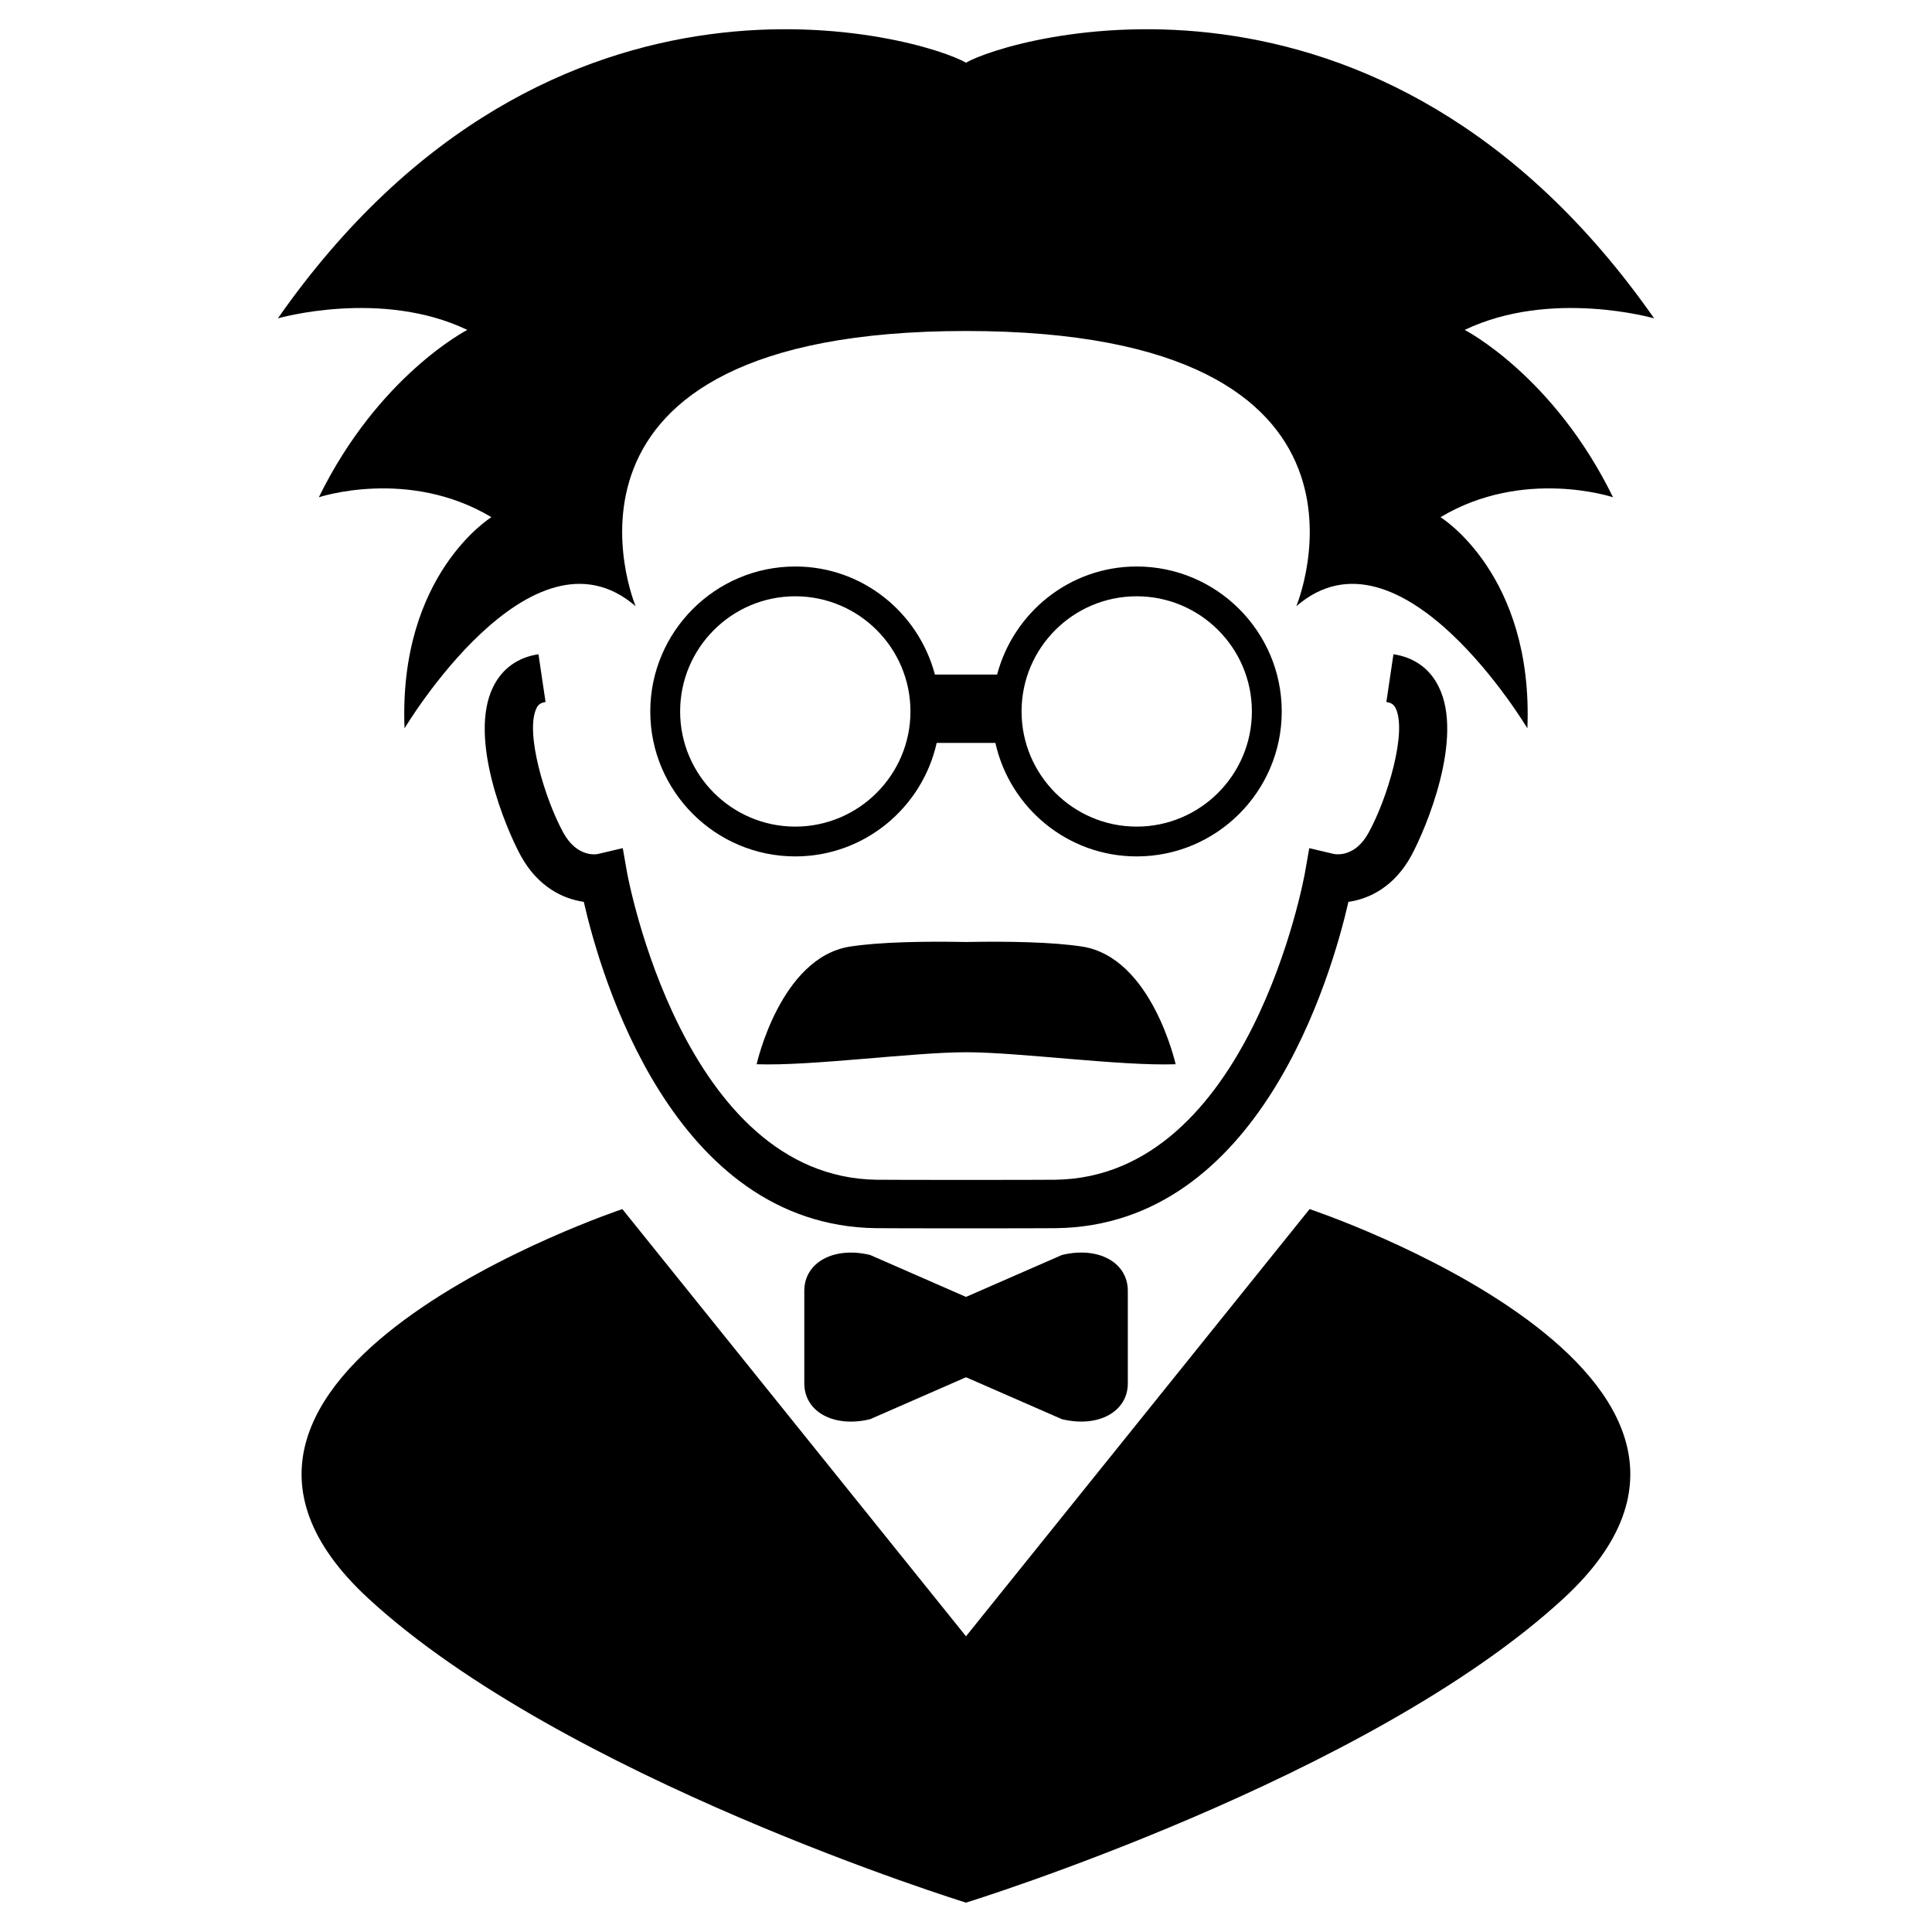
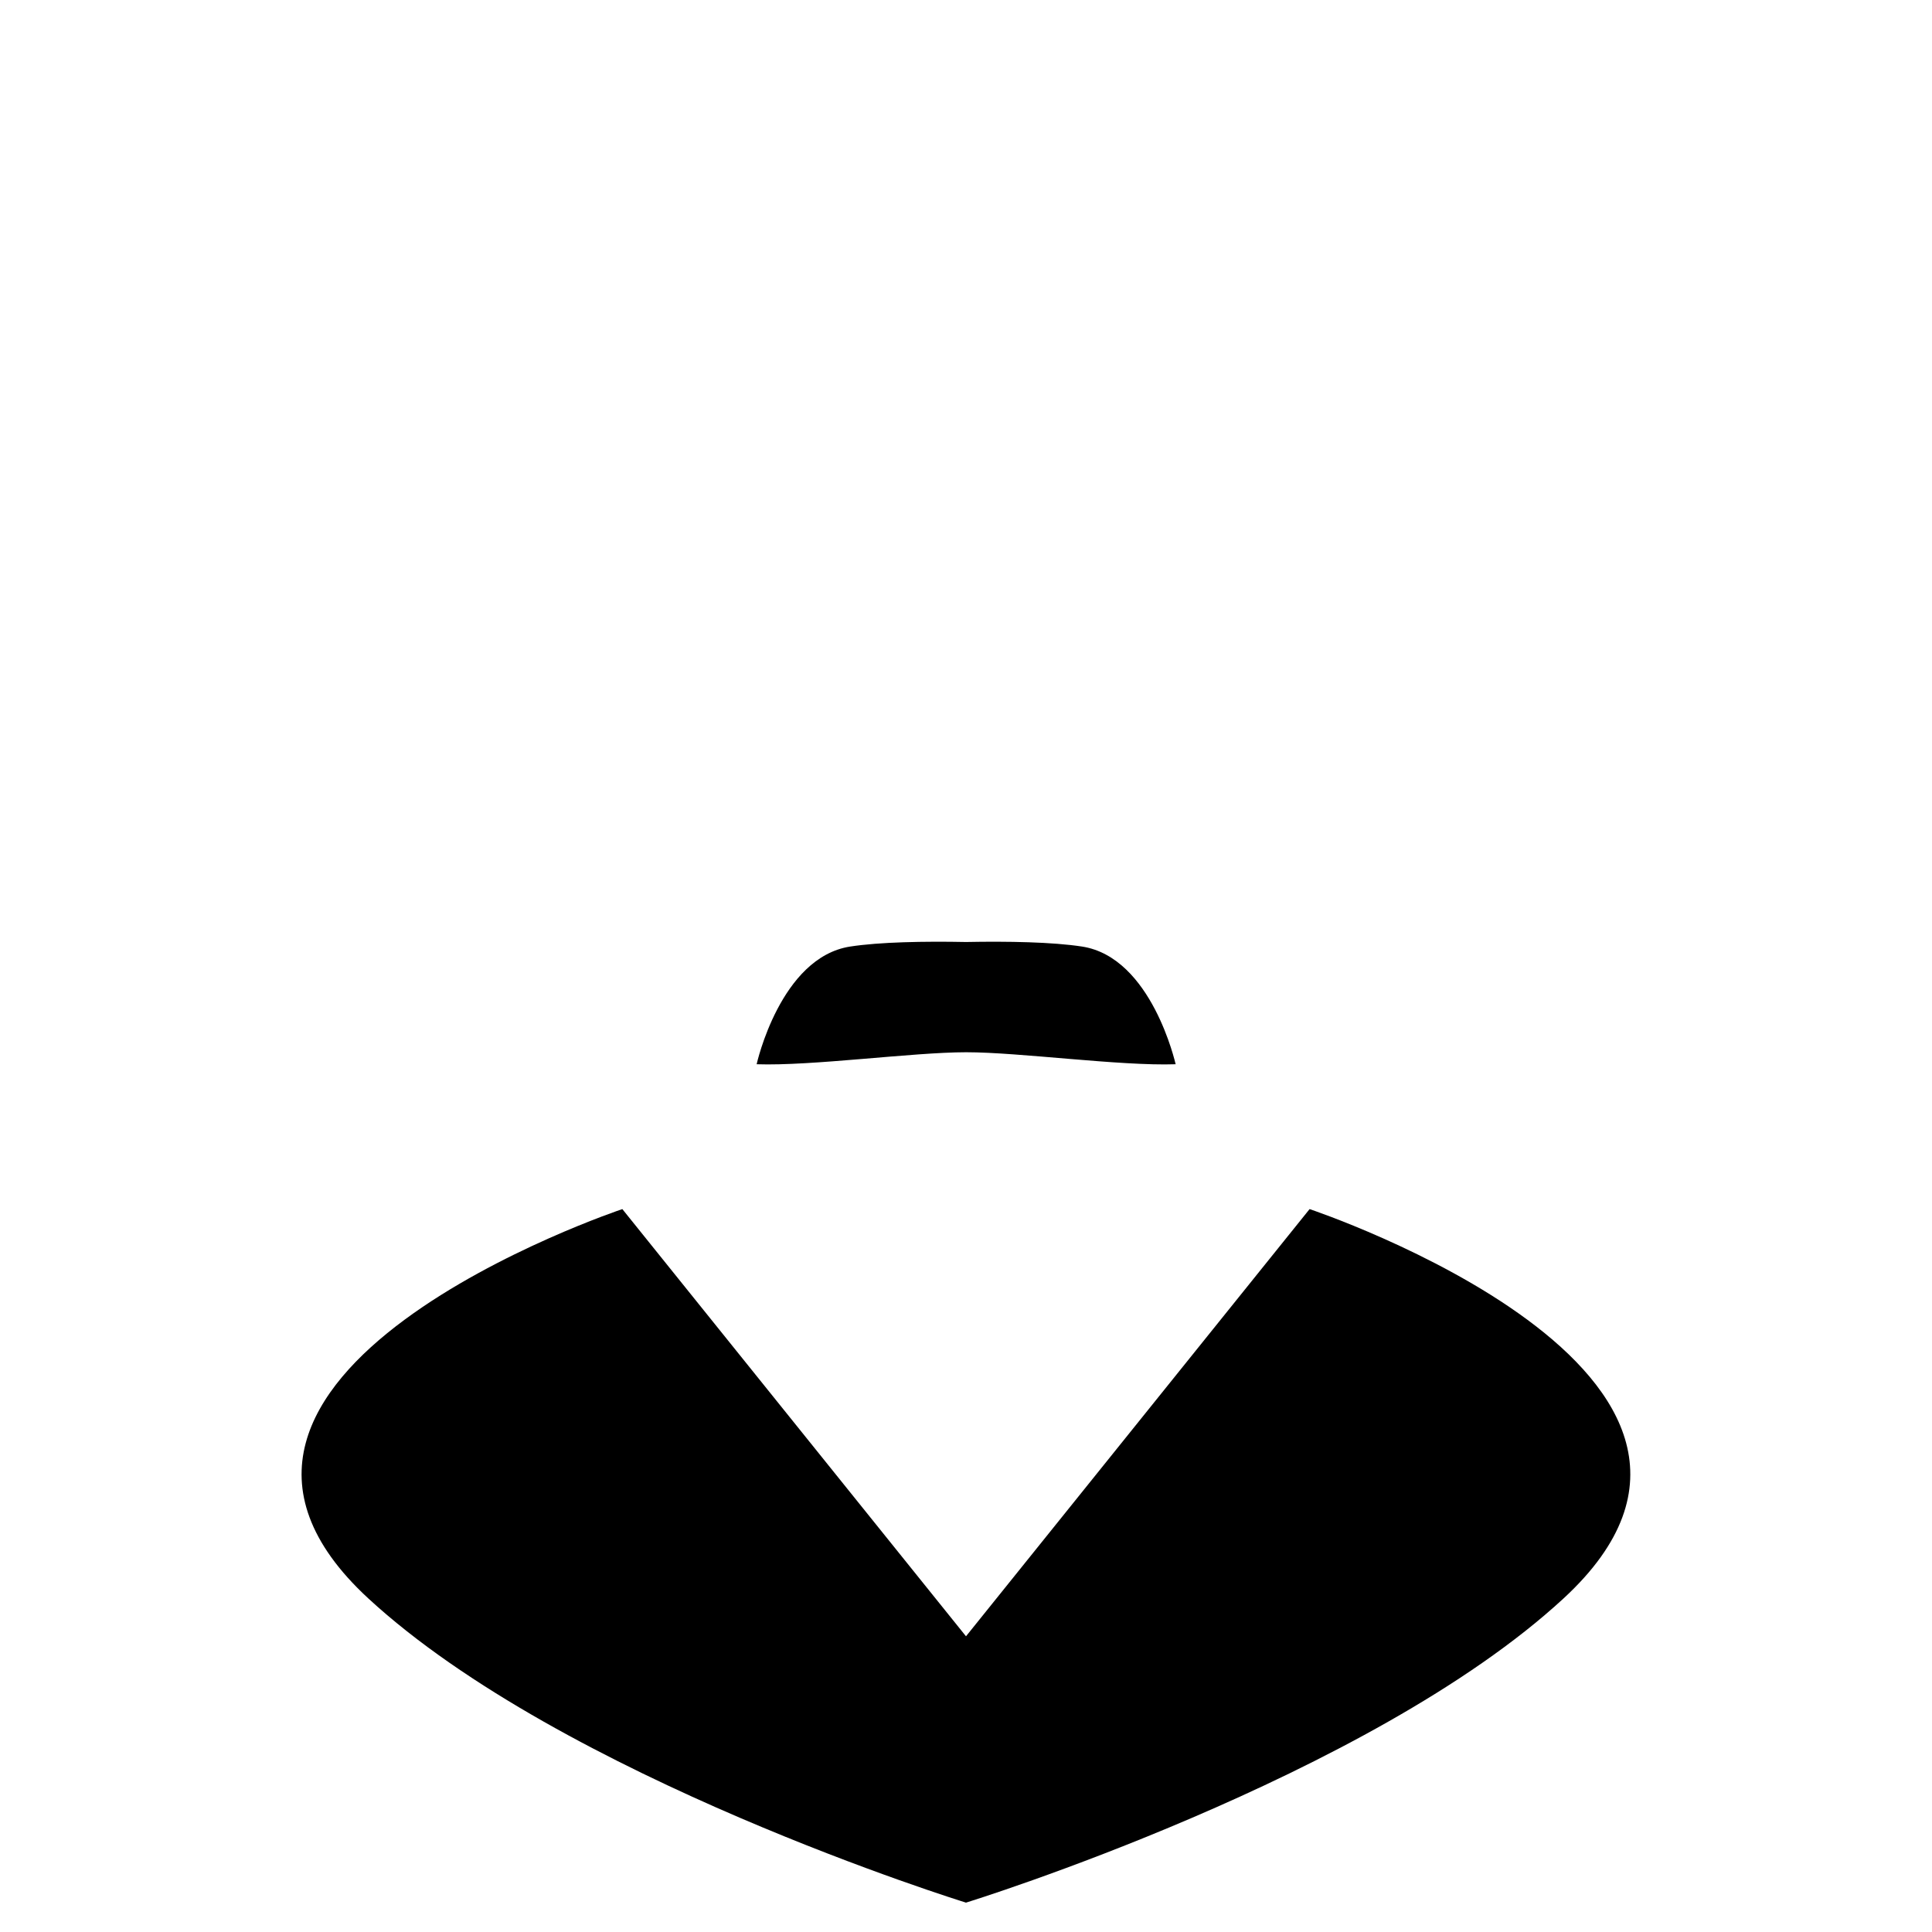
<svg xmlns="http://www.w3.org/2000/svg" width="1200pt" height="1200pt" version="1.1" viewBox="0 0 1200 1200">
  <g>
    <path d="m813.42 750.98-213.42 265.35-213.45-265.34s-308.33 102.84-157.86 241.75c120.84 111.49 370.44 188.76 371.2 188.98v0.105h0.109v-0.074c0.836-0.219 250.4-77.492 371.2-188.98 150.55-138.95-157.78-241.78-157.78-241.78z" />
-     <path d="m893.6 426.55c-5.527-11.309-15.273-18.254-28.109-20.184l-4.398 29.672c3.418 0.508 4.691 1.781 5.746 3.781 7.309 14.91-5.199 56.473-16.762 77.344-8.109 14.91-19.383 13.637-21.527 13.273l-15.344-3.637-2.762 15.711c-0.363 1.926-34.219 188.69-155.05 190.25-11.238 0.145-99.562 0.145-110.84 0-120.44-1.562-154.55-188.44-154.98-190.25l-2.762-15.711-15.492 3.637c-0.145 0.074-12.691 2.762-21.453-13.273-11.453-20.871-23.965-62.438-16.617-77.344 0.98-2 2.289-3.273 5.602-3.781l-4.398-29.672c-12.801 1.926-22.508 8.871-28.109 20.184-15.711 31.672 7.746 87.926 17.199 105.13 10.656 19.309 26.363 26.691 39.055 28.473 10.473 45.965 55.164 201.05 181.56 202.69 9.602 0.145 102.18 0.145 111.78 0 126.44-1.637 171.02-156.69 181.6-202.69 12.727-1.781 28.328-9.164 38.98-28.547 9.332-17.203 32.859-73.418 17.078-105.05z" />
    <path d="m672.14 587.93c-18.398-2.836-46.219-3.344-72.074-2.836h-0.07c-25.855-0.508-53.711 0-72 2.836-43.344 6.762-58.035 73.09-58.035 73.09 34.254 1.199 96.91-7.453 130.14-7.453 33.164 0 95.781 8.656 130.11 7.453-0.035 0.004-14.727-66.324-58.074-73.09z" />
-     <path d="m909.75 204.91c53.637-25.637 117.67-7.164 117.67-7.164-170.55-243.86-402.29-173.75-427.42-158.77-25.129-14.98-256.87-85.09-427.42 158.77 0 0 64.074-18.473 117.67 7.164 0 0-55.199 28.328-92.219 103.96 0 0 55.562-18.547 107.2 12.363 0 0-57.816 35.453-53.965 131.16 0 0 78.727-131.96 143.53-75.855 0 0-71.746-170.95 205.2-170.95 276.91 0 205.16 170.95 205.16 170.95 64.762-56.109 143.53 75.855 143.53 75.855 3.816-95.746-53.965-131.16-53.965-131.16 51.637-30.91 107.16-12.363 107.16-12.363-36.977-75.637-92.141-103.96-92.141-103.96z" />
-     <path d="m706.04 351.86c-41.672 0-76.508 28.617-86.727 67.129h-38.617c-10.219-38.508-45.02-67.129-86.727-67.129-49.637 0-90.074 40.398-90.074 90.074 0 49.562 40.398 90 90.074 90 42.91 0 78.836-30.254 87.816-70.508h36.473c8.945 40.254 44.801 70.508 87.781 70.508 49.637 0 90.074-40.398 90.074-90 0-49.676-40.438-90.074-90.074-90.074zm-212.07 161.56c-39.453 0-71.527-32.109-71.527-71.527 0-39.492 32.074-71.527 71.527-71.527 39.418 0 71.527 32.035 71.527 71.527 0 39.418-32.109 71.527-71.527 71.527zm212.07 0c-39.492 0-71.527-32.109-71.527-71.527 0-39.492 32.035-71.527 71.527-71.527 39.418 0 71.527 32.035 71.527 71.527 0 39.418-32.109 71.527-71.527 71.527z" />
-     <path d="m659.6 779.49-58.656 25.637c-0.289 0.145-0.656 0.289-0.91 0.363-0.363-0.074-0.656-0.219-0.98-0.363l-58.582-25.637c-22.508-5.453-40.91 4.547-40.91 22.289v7.09 43.238 7.09c0 17.746 18.398 27.781 40.91 22.289l58.582-25.637c0.363-0.145 0.656-0.289 0.98-0.363 0.289 0.074 0.656 0.219 0.91 0.363l58.656 25.637c22.508 5.453 40.91-4.547 40.91-22.289v-7.09-43.238-7.09c-0.004-17.746-18.402-27.781-40.91-22.289z" />
  </g>
</svg>